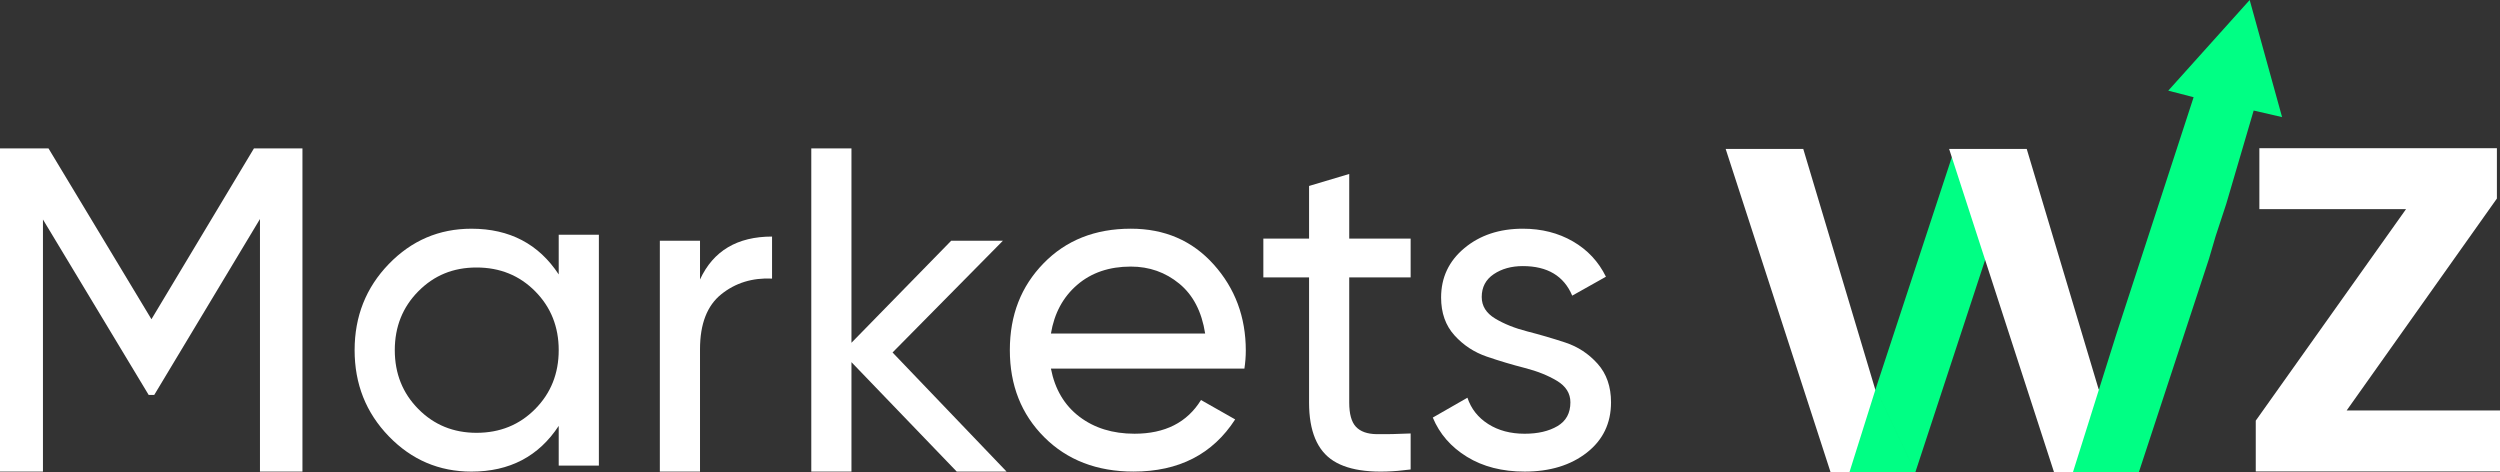
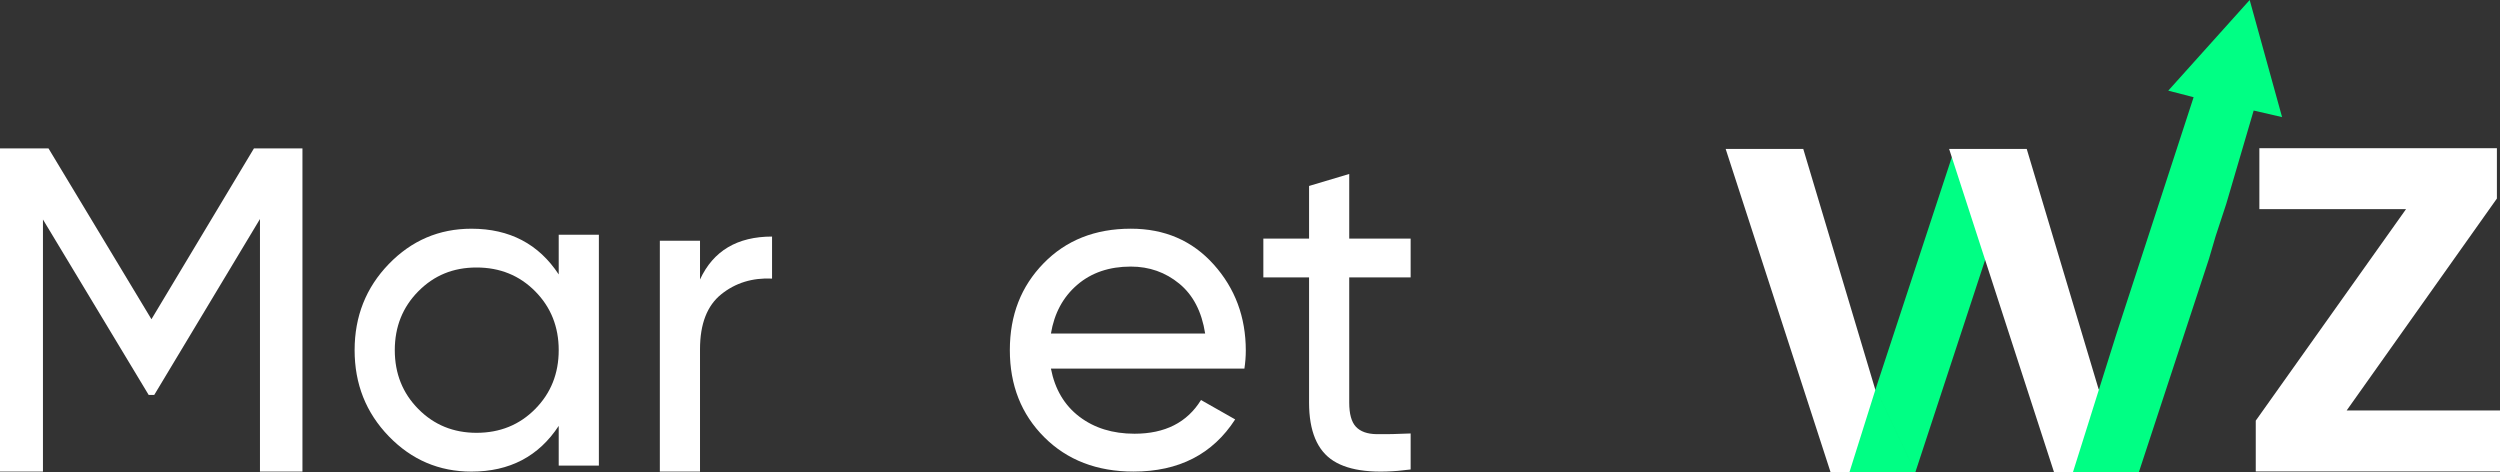
<svg xmlns="http://www.w3.org/2000/svg" id="Layer_3" data-name="Layer 3" viewBox="0 0 1780.62 336.34">
  <rect x="0" y="0" width="1780.62" height="336.34" fill="#333333" stroke="none" />
  <defs>
    <style>
      .cls-1 {
        fill: #00ff84;
      }

      .cls-2 {
        fill: #fff;
      }
    </style>
  </defs>
  <g id="Layer_1" data-name="Layer 1">
    <g>
      <path class="cls-2" d="M215.42,105.68v230.22h-30.26v-179.9l-75.31,125.3h-3.95L30.59,156.33v179.57H0V105.68h34.53l73.34,121.69,73.01-121.69h34.53Z" />
      <path class="cls-2" d="M397.94,167.18h28.61v164.44h-28.61v-28.28c-14.25,21.71-34.97,32.56-62.16,32.56-23.02,0-42.65-8.39-58.87-25.16-16.23-16.77-24.34-37.21-24.34-61.34s8.11-44.56,24.34-61.34c16.22-16.77,35.85-25.16,58.87-25.16,27.18,0,47.9,10.85,62.16,32.56v-28.28ZM339.4,308.27c16.66,0,30.59-5.64,41.77-16.94,11.18-11.29,16.77-25.27,16.77-41.93s-5.59-30.64-16.77-41.93c-11.18-11.29-25.11-16.94-41.77-16.94s-30.26,5.65-41.44,16.94c-11.18,11.29-16.77,25.27-16.77,41.93s5.59,30.64,16.77,41.93c11.18,11.29,24.99,16.94,41.44,16.94Z" />
      <path class="cls-2" d="M498.58,199.08c9.42-20.39,26.53-30.59,51.31-30.59v29.93c-14.03-.66-26.09,3.07-36.18,11.18-10.09,8.11-15.13,21.16-15.13,39.14v87.15h-28.61v-164.44h28.61v27.63Z" />
-       <path class="cls-2" d="M716.95,335.89h-35.52l-74.98-77.94v77.94h-28.61V105.68h28.61v138.46l71.04-72.68h36.83l-78.6,79.59,81.23,84.85Z" />
      <path class="cls-2" d="M748.52,262.55c2.85,14.69,9.59,26.09,20.23,34.2,10.63,8.11,23.73,12.17,39.3,12.17,21.71,0,37.49-8,47.36-24.01l24.34,13.81c-16.01,24.78-40.12,37.16-72.35,37.16-26.09,0-47.31-8.17-63.64-24.5-16.34-16.33-24.5-37-24.5-61.99s8-45.39,24.01-61.83c16-16.44,36.72-24.67,62.16-24.67,24.12,0,43.79,8.5,59.03,25.49,15.24,16.99,22.86,37.44,22.86,61.34,0,4.17-.33,8.44-.99,12.83h-137.8ZM805.42,189.87c-15.35,0-28.07,4.33-38.15,12.99-10.09,8.66-16.34,20.23-18.75,34.7h109.85c-2.42-15.56-8.55-27.4-18.42-35.52-9.87-8.11-21.38-12.17-34.53-12.17Z" />
      <path class="cls-2" d="M1004.72,197.56h-43.74v89.13c0,8.11,1.59,13.87,4.77,17.27,3.18,3.4,8.06,5.15,14.64,5.26,6.58.11,14.69-.05,24.34-.49v25.65c-24.99,3.29-43.3,1.26-54.92-6.08-11.62-7.34-17.43-21.21-17.43-41.6v-89.13h-32.56v-27.63h32.56v-37.49l28.61-8.55v46.04h43.74v27.63Z" />
-       <path class="cls-2" d="M1055.36,211.58c0,6.36,3.18,11.46,9.54,15.29,6.36,3.84,14.03,6.91,23.02,9.21,8.99,2.3,17.98,4.93,26.97,7.89,8.99,2.96,16.66,8.01,23.02,15.13,6.36,7.13,9.54,16.28,9.54,27.46,0,14.91-5.76,26.86-17.27,35.85-11.51,8.99-26.26,13.48-44.23,13.48-16.01,0-29.71-3.51-41.11-10.52-11.4-7.01-19.52-16.33-24.34-27.96l24.67-14.14c2.63,7.89,7.56,14.14,14.8,18.75s15.89,6.91,25.98,6.91c9.42,0,17.21-1.81,23.35-5.43,6.14-3.62,9.21-9.26,9.21-16.94,0-6.36-3.18-11.45-9.54-15.29-6.36-3.83-14.03-6.91-23.02-9.21-8.99-2.3-17.98-4.98-26.97-8.06-8.99-3.07-16.67-8.11-23.02-15.13-6.36-7.01-9.54-16-9.54-26.97,0-14.25,5.53-25.98,16.61-35.19,11.07-9.21,24.94-13.81,41.6-13.81,13.37,0,25.27,3.02,35.68,9.04,10.41,6.03,18.25,14.42,23.51,25.16l-24.01,13.48c-5.92-14.03-17.65-21.05-35.19-21.05-8.11,0-15.02,1.92-20.72,5.76-5.7,3.84-8.55,9.27-8.55,16.28Z" />
      <path class="cls-2" d="M1671.39,292.37h109.23v43.41h-173.96v-36.18l107.02-150.63h-104.45v-43.41h169.18v35.85l-107.02,150.96Z" />
      <path class="cls-2" d="M1363.66,336.29h-59.85l-74.71-230.22h55.27l51.08,170.69" />
      <path class="cls-1" d="M1414.14,184.4l-49.94,151.94-28.21-59.53,55.8-169.73,44.72-.47.39.33M1414.14,184.4l22.76-77.46M1317.27,336.3l18.72-59.48,28.21,59.53" />
      <path class="cls-2" d="M1522.82,336.29h-59.85l-74.71-230.22h55.27l51.08,170.69" />
      <path class="cls-1" d="M1625.41,83.42c-7.69-27.8-15.39-55.61-23.08-83.42-19.32,21.53-38.66,43.03-57.98,64.56h-.03c6.02,1.56,12.04,3.13,18.08,4.68l-54.92,168.43-18.72,59.48h.02l-12.32,39.14,46.93.04,49.94-151.94,4.75-16.18,7.55-22.96,19.54-66.52c6.74,1.56,13.48,3.12,20.24,4.68Z" />
    </g>
  </g>
</svg>